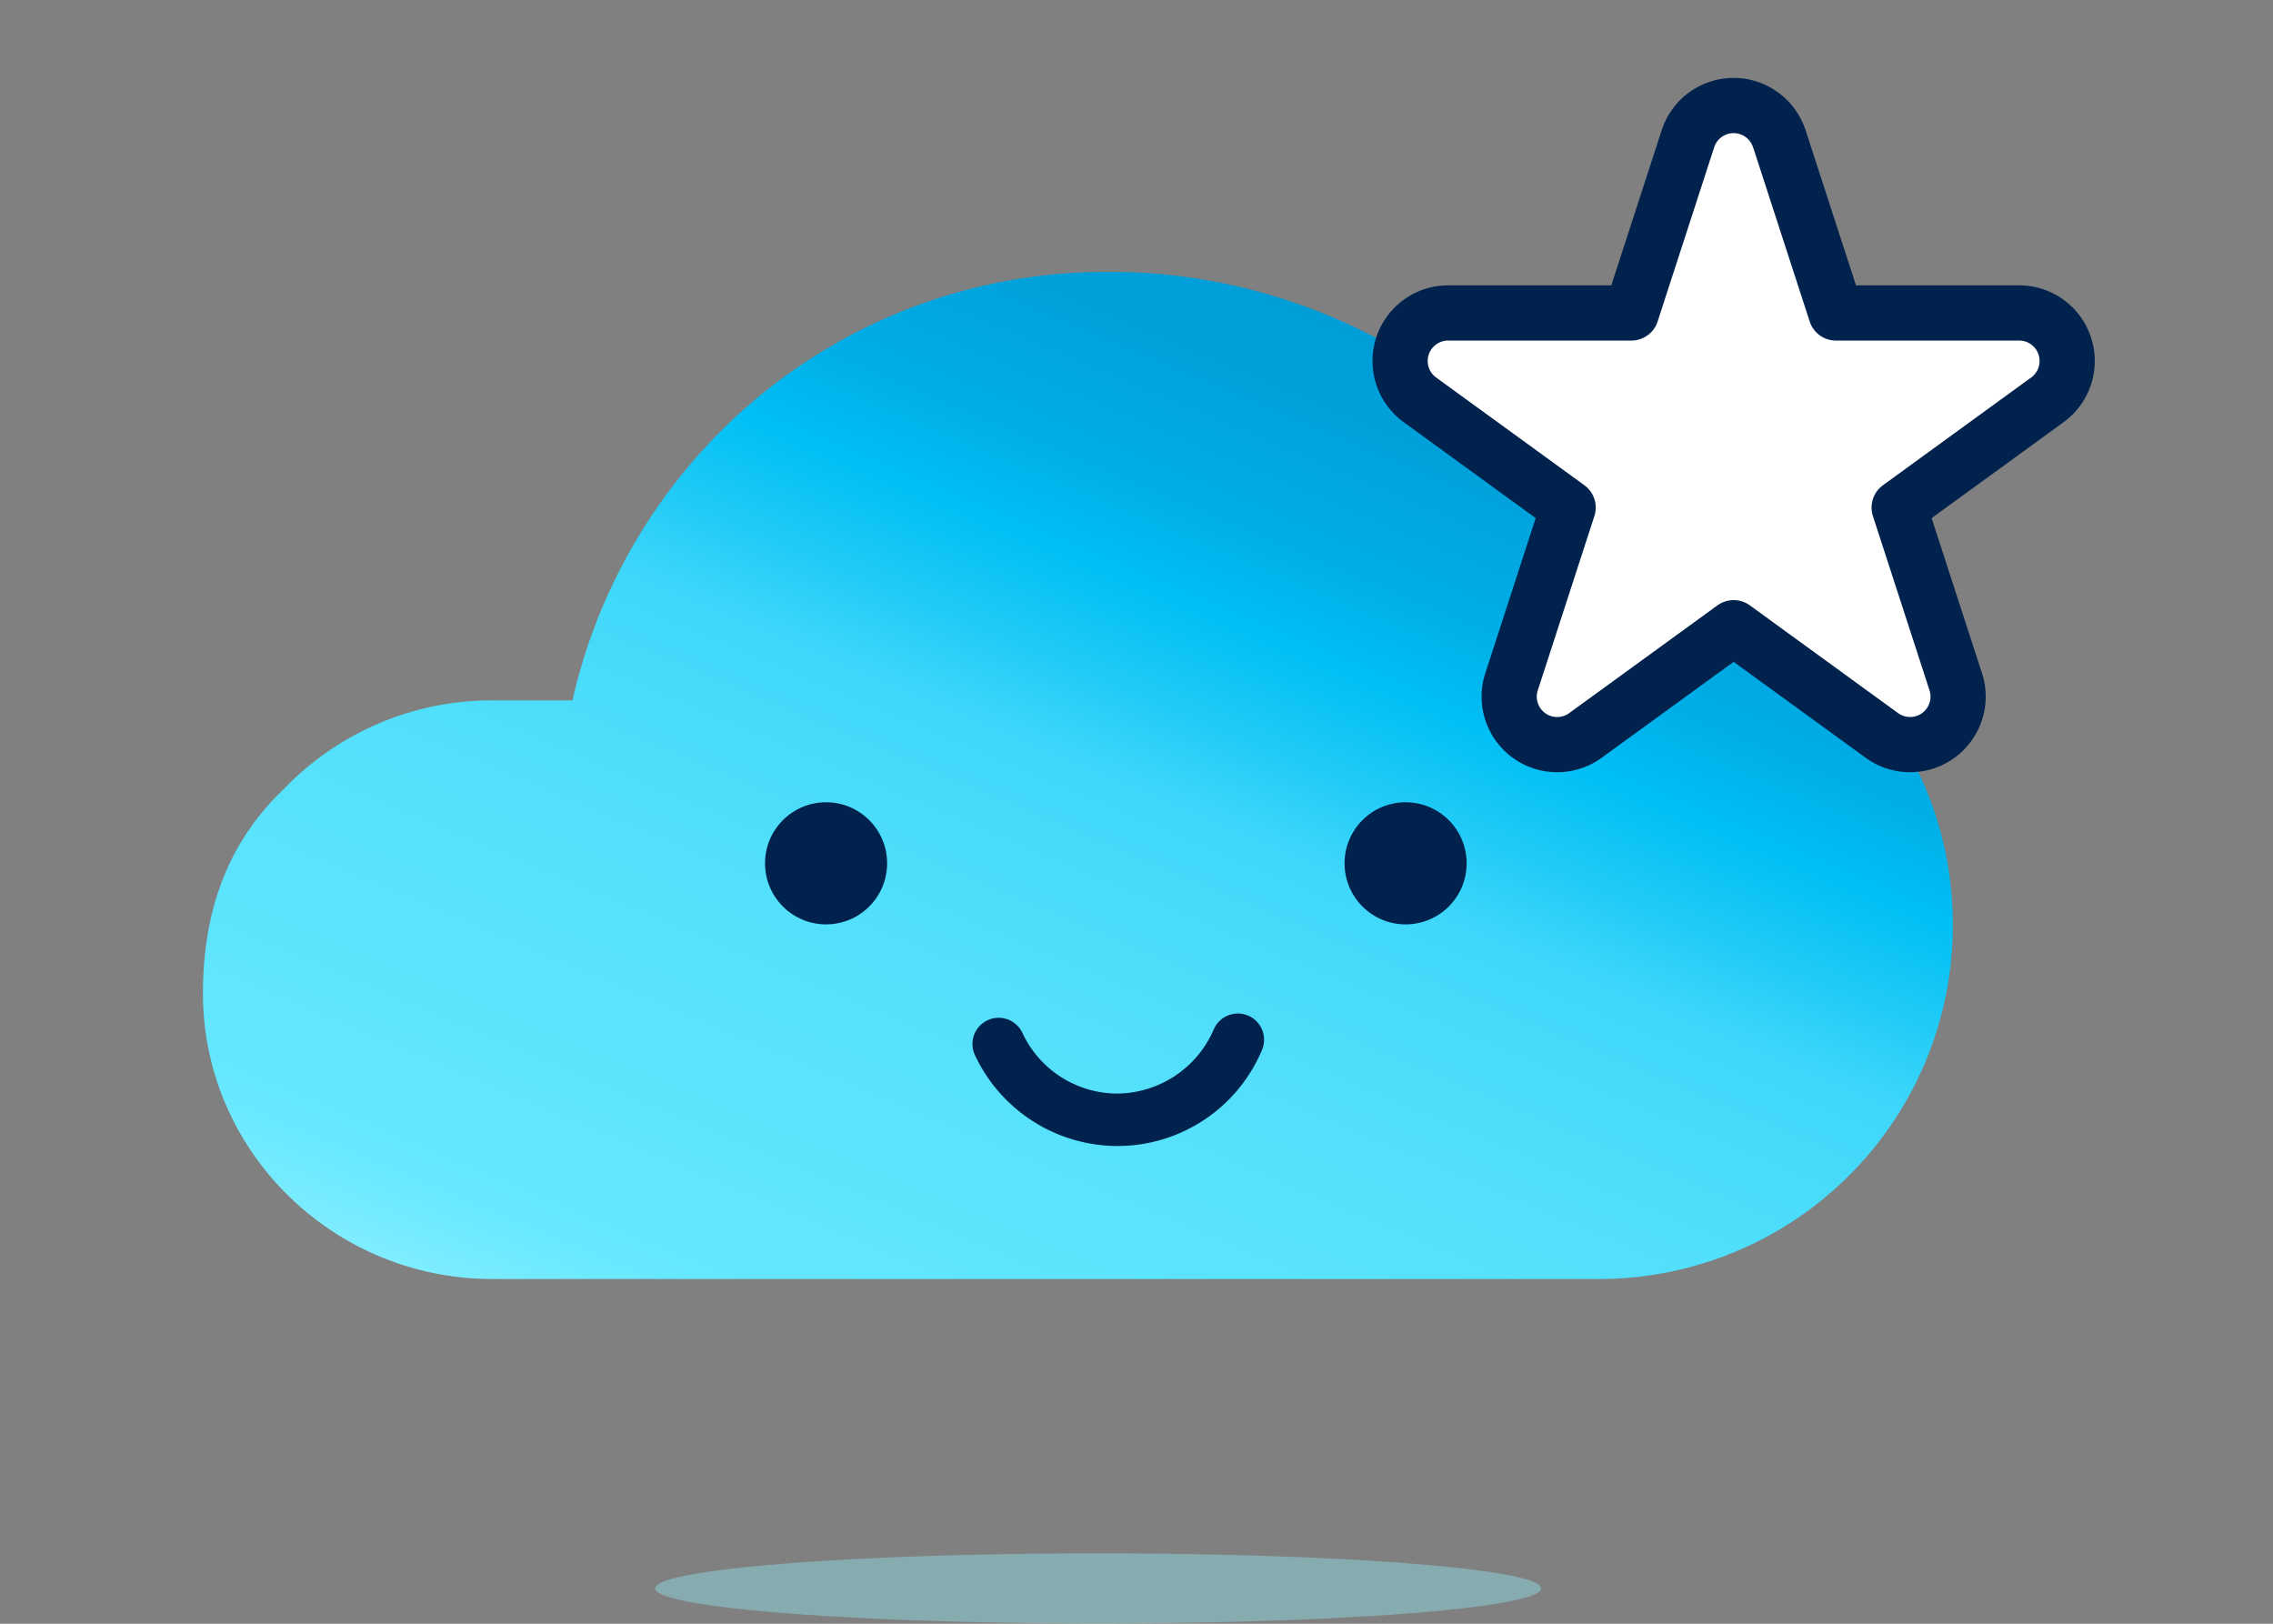
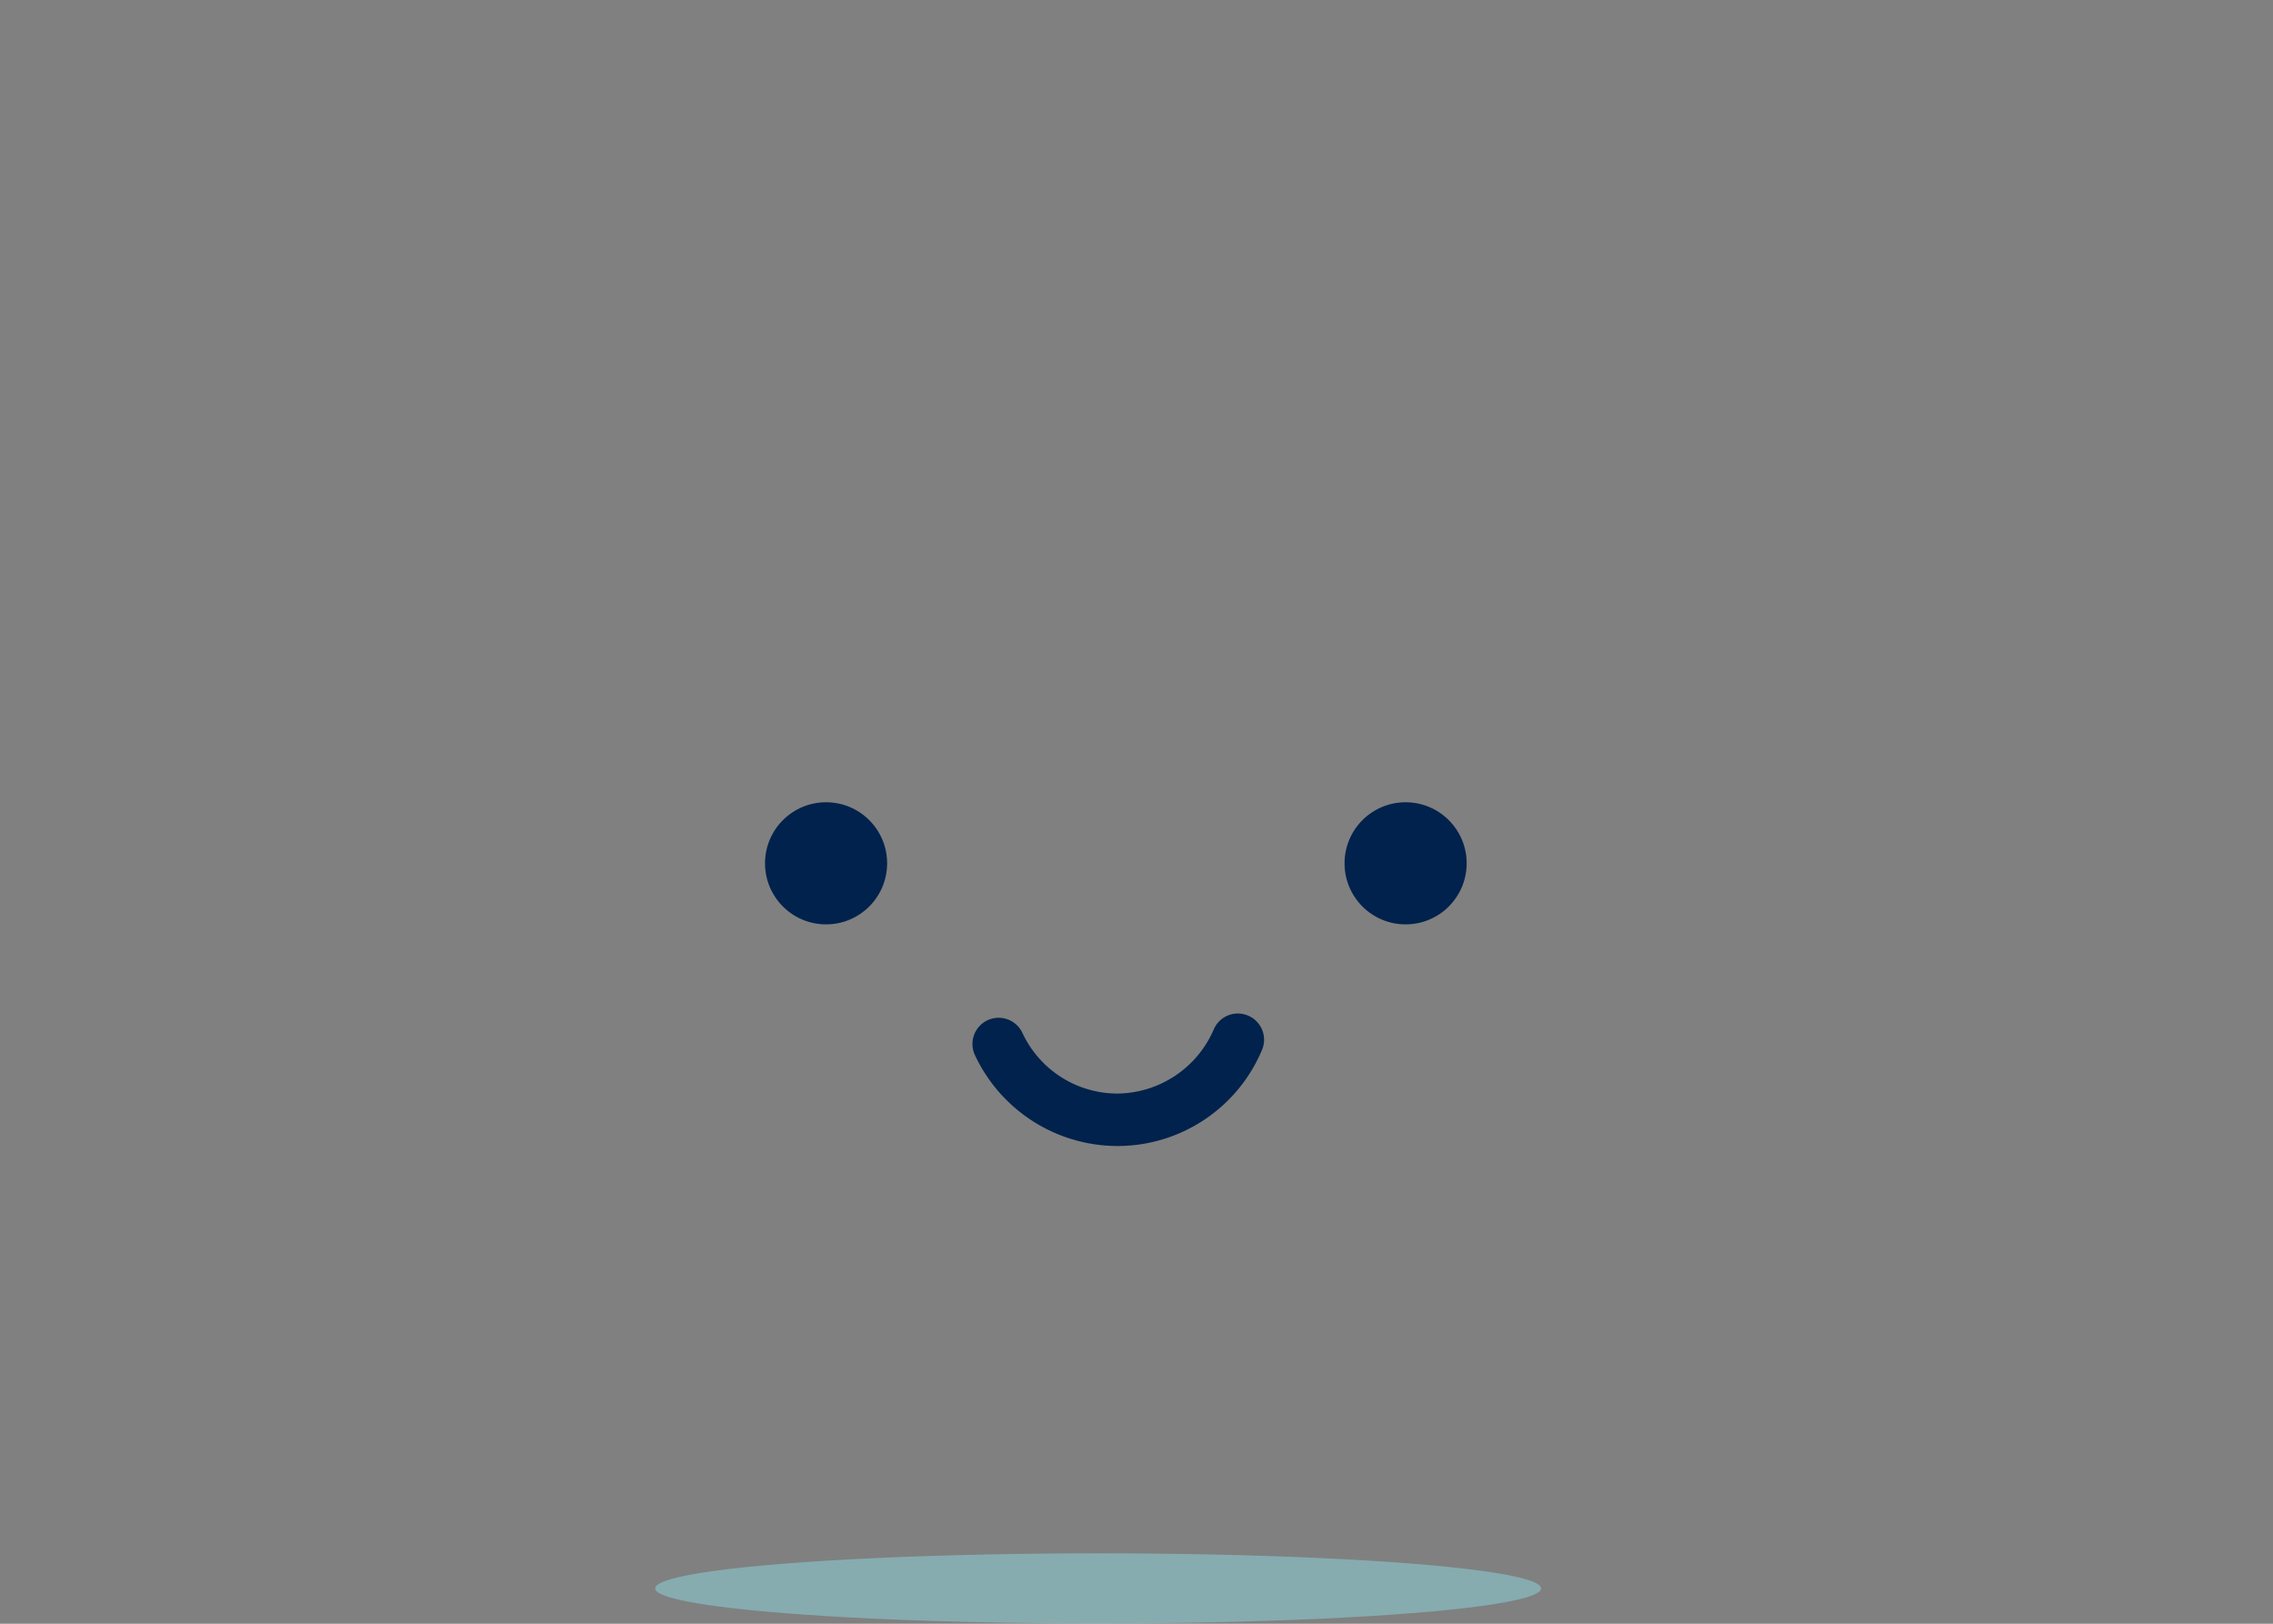
<svg xmlns="http://www.w3.org/2000/svg" width="280" height="200" viewBox="0 0 280 200">
  <rect x="0" y="0" width="280" height="200" fill="#808080" stroke="none" />
  <defs>
    <linearGradient id="linear-gradient" x1="0.158" y1="1.154" x2="0.87" y2="0.184" gradientUnits="objectBoundingBox">
      <stop offset="0" stop-color="#b9faff" />
      <stop offset="0.03" stop-color="#9ff4ff" />
      <stop offset="0.08" stop-color="#83eeff" />
      <stop offset="0.13" stop-color="#70eaff" />
      <stop offset="0.17" stop-color="#64e7ff" />
      <stop offset="0.22" stop-color="#61e7ff" />
      <stop offset="0.28" stop-color="#5ce4fd" />
      <stop offset="0.44" stop-color="#53e0fc" />
      <stop offset="0.56" stop-color="#46dafa" />
      <stop offset="0.62" stop-color="#3dd6fa" />
      <stop offset="0.67" stop-color="#24ccf7" />
      <stop offset="0.75" stop-color="#00bff5" />
      <stop offset="0.82" stop-color="#00aee7" />
      <stop offset="0.92" stop-color="#00a1db" />
      <stop offset="1" stop-color="#009dd8" />
    </linearGradient>
  </defs>
  <g id="Grupo_250" data-name="Grupo 250" transform="translate(-10228 -174)">
    <rect id="Rectángulo_99" data-name="Rectángulo 99" width="280" height="200" transform="translate(10228 174)" fill="none" />
    <g id="Capa_1-2" transform="translate(10252.99 183.597)">
-       <path id="Trazado_238" data-name="Trazado 238" d="M193.69,66.59a43.74,43.74,0,0,0-20.55-5.79c-10.76-22.2-35.86-37.18-61.88-36.9A66.885,66.885,0,0,0,65.08,42.27a68.178,68.178,0,0,0-19.55,34.4h-9.9A35.509,35.509,0,0,0,10.02,87.54C4.3,92.98.01,100.76.01,112.77c0,19.47,16.1,35.17,35.62,35.17H172a43.567,43.567,0,0,0,43.57-43.57c0-16.16-8.51-29.9-21.88-37.78Z" fill="url(#linear-gradient)" />
      <path id="Trazado_239" data-name="Trazado 239" d="M112.65,131.56a19.422,19.422,0,0,1-17.53-11.17,3.228,3.228,0,1,1,5.85-2.73,12.932,12.932,0,0,0,11.68,7.44,13.066,13.066,0,0,0,11.86-7.86,3.229,3.229,0,1,1,5.95,2.51,19.312,19.312,0,0,1-17.81,11.81Z" fill="#00224c" />
      <circle id="Elipse_29" data-name="Elipse 29" cx="7.52" cy="7.52" r="7.52" transform="translate(69.25 89.22)" fill="#00224c" />
      <circle id="Elipse_30" data-name="Elipse 30" cx="7.52" cy="7.52" r="7.52" transform="translate(140.64 89.22)" fill="#00224c" />
      <ellipse id="Elipse_31" data-name="Elipse 31" cx="54.57" cy="4.32" rx="54.57" ry="4.32" transform="translate(55.71 181.73)" fill="#8eeef8" opacity="0.4" />
-       <path id="Trazado_240" data-name="Trazado 240" d="M194.2,7.49l6.97,21.46h22.57a5.916,5.916,0,0,1,3.48,10.7L208.96,52.92l6.97,21.46a5.913,5.913,0,0,1-9.1,6.61L188.57,67.72,170.31,80.99a5.912,5.912,0,0,1-9.1-6.61l6.97-21.46L149.92,39.65a5.915,5.915,0,0,1,3.48-10.7h22.57l6.97-21.46a5.914,5.914,0,0,1,11.25,0Z" fill="#fff" stroke="#00224c" stroke-linejoin="round" stroke-width="6.8" />
    </g>
  </g>
</svg>